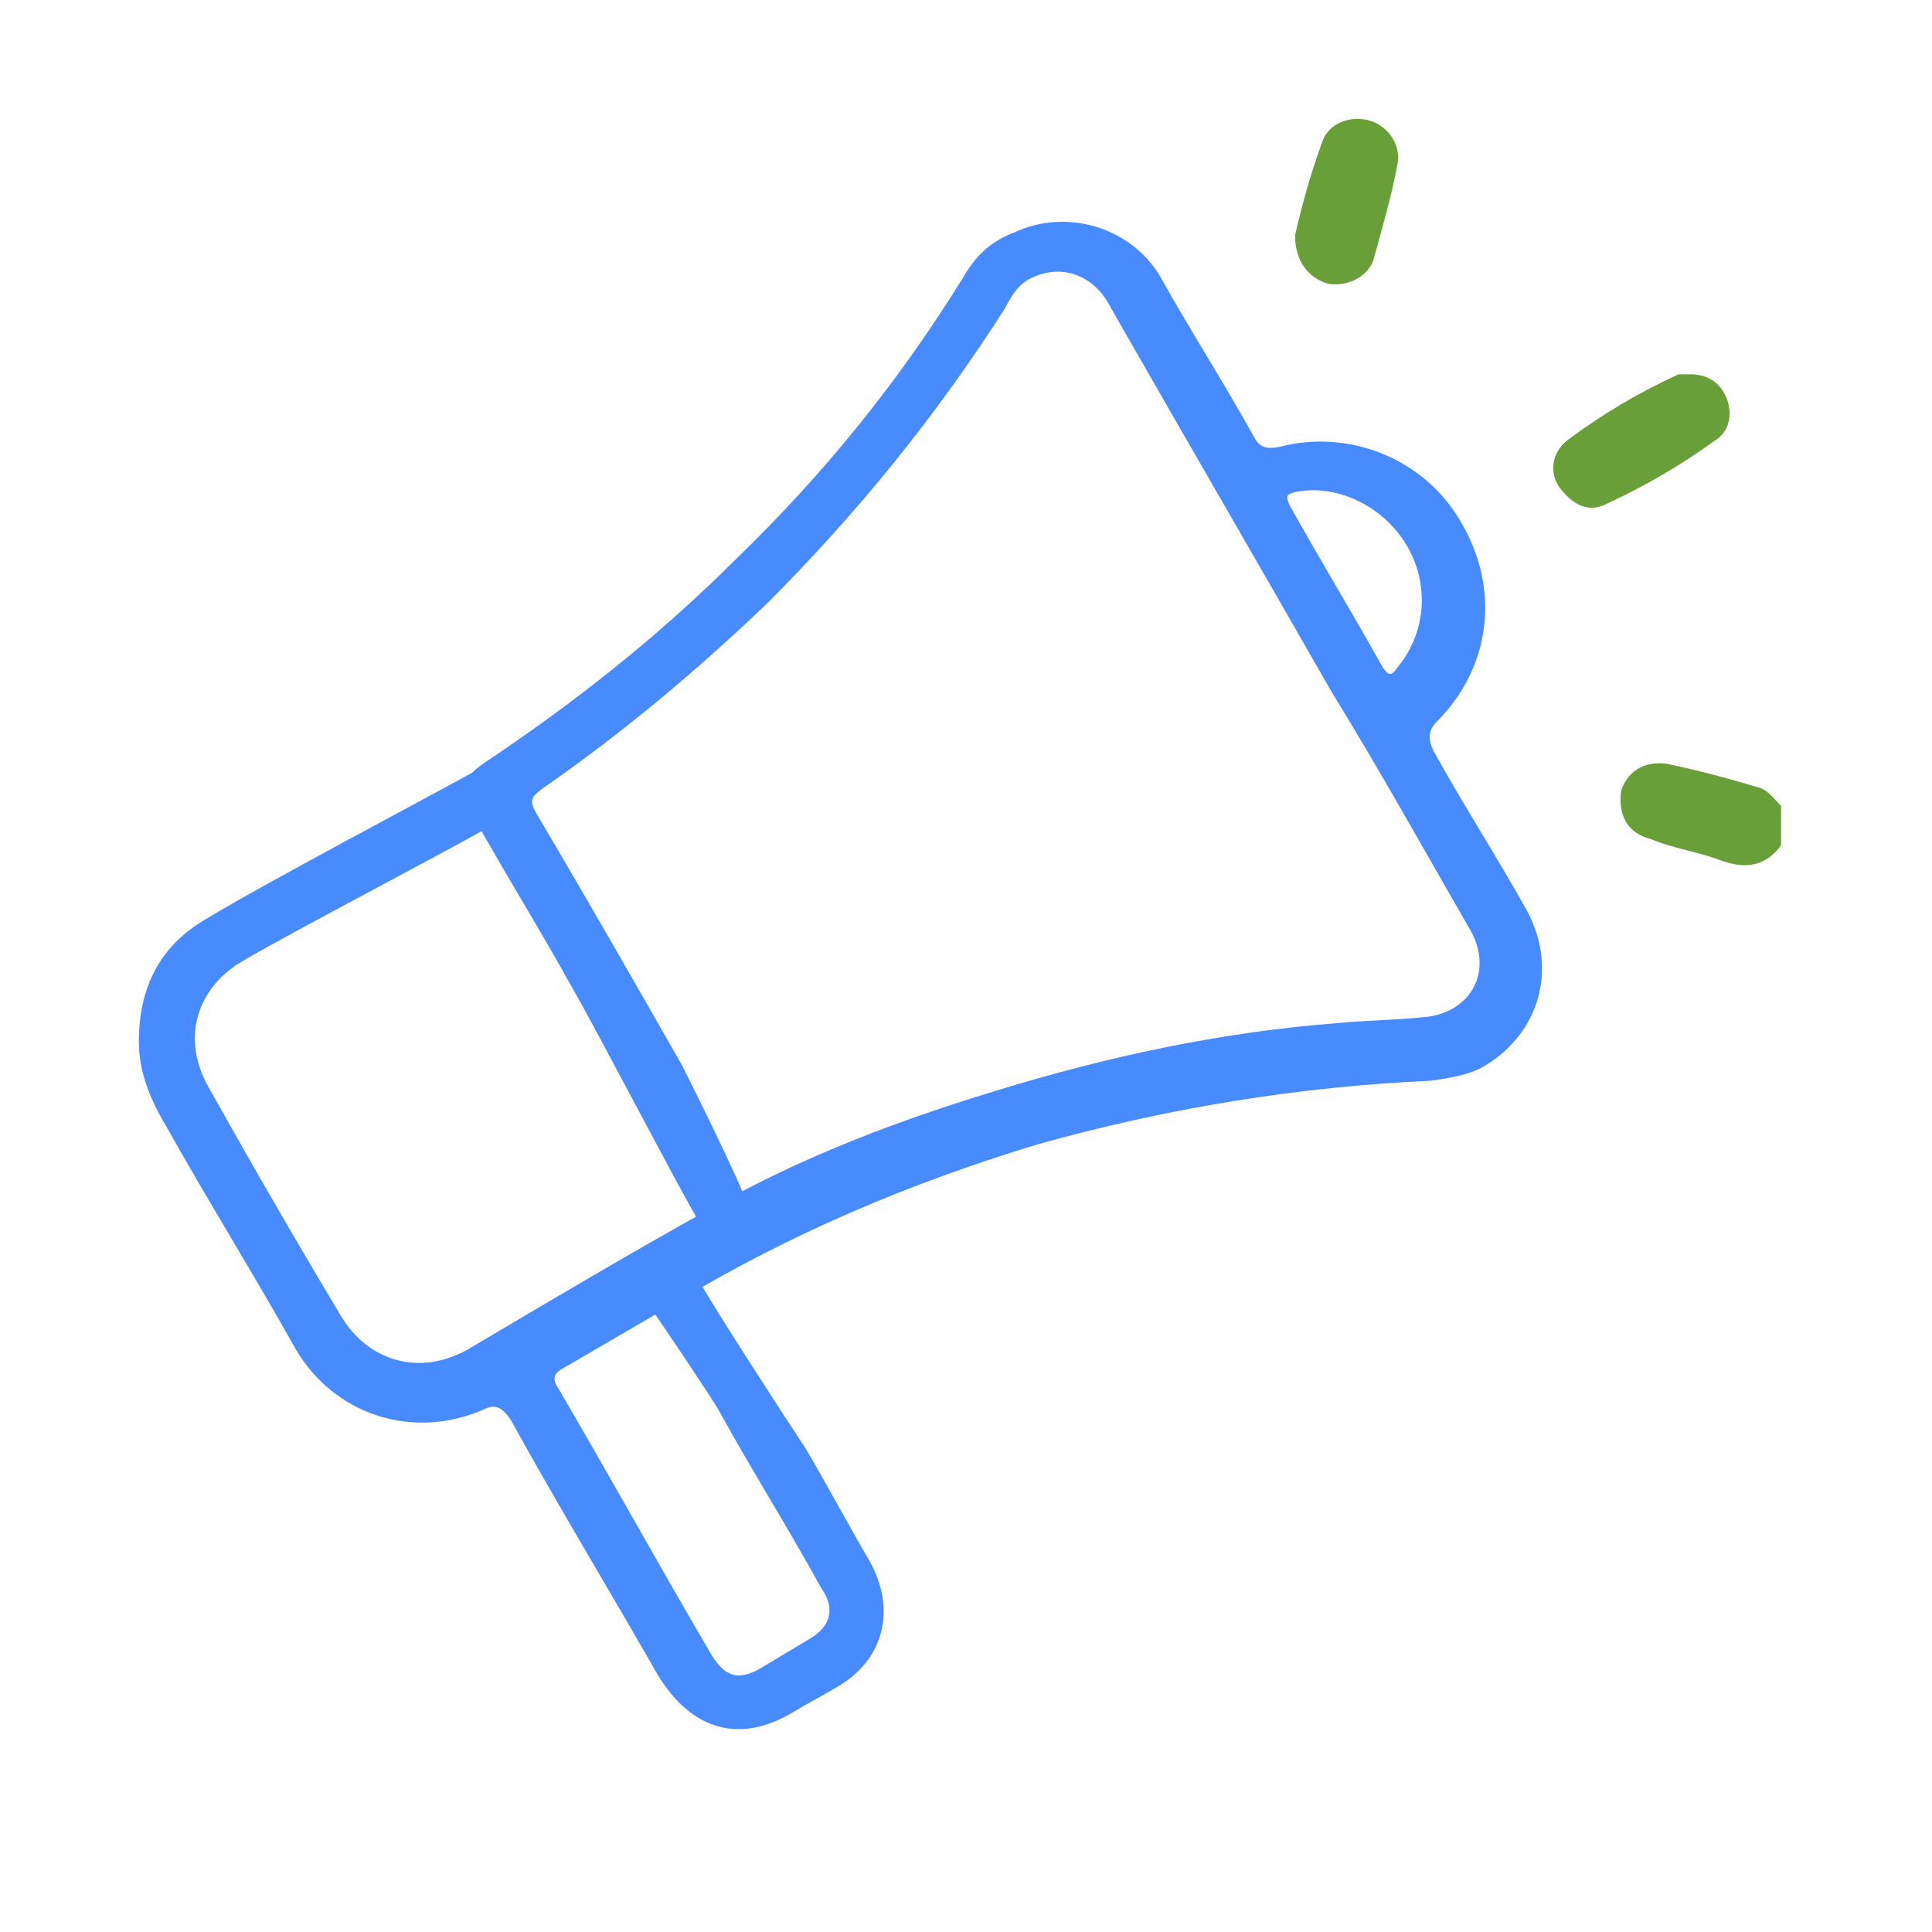
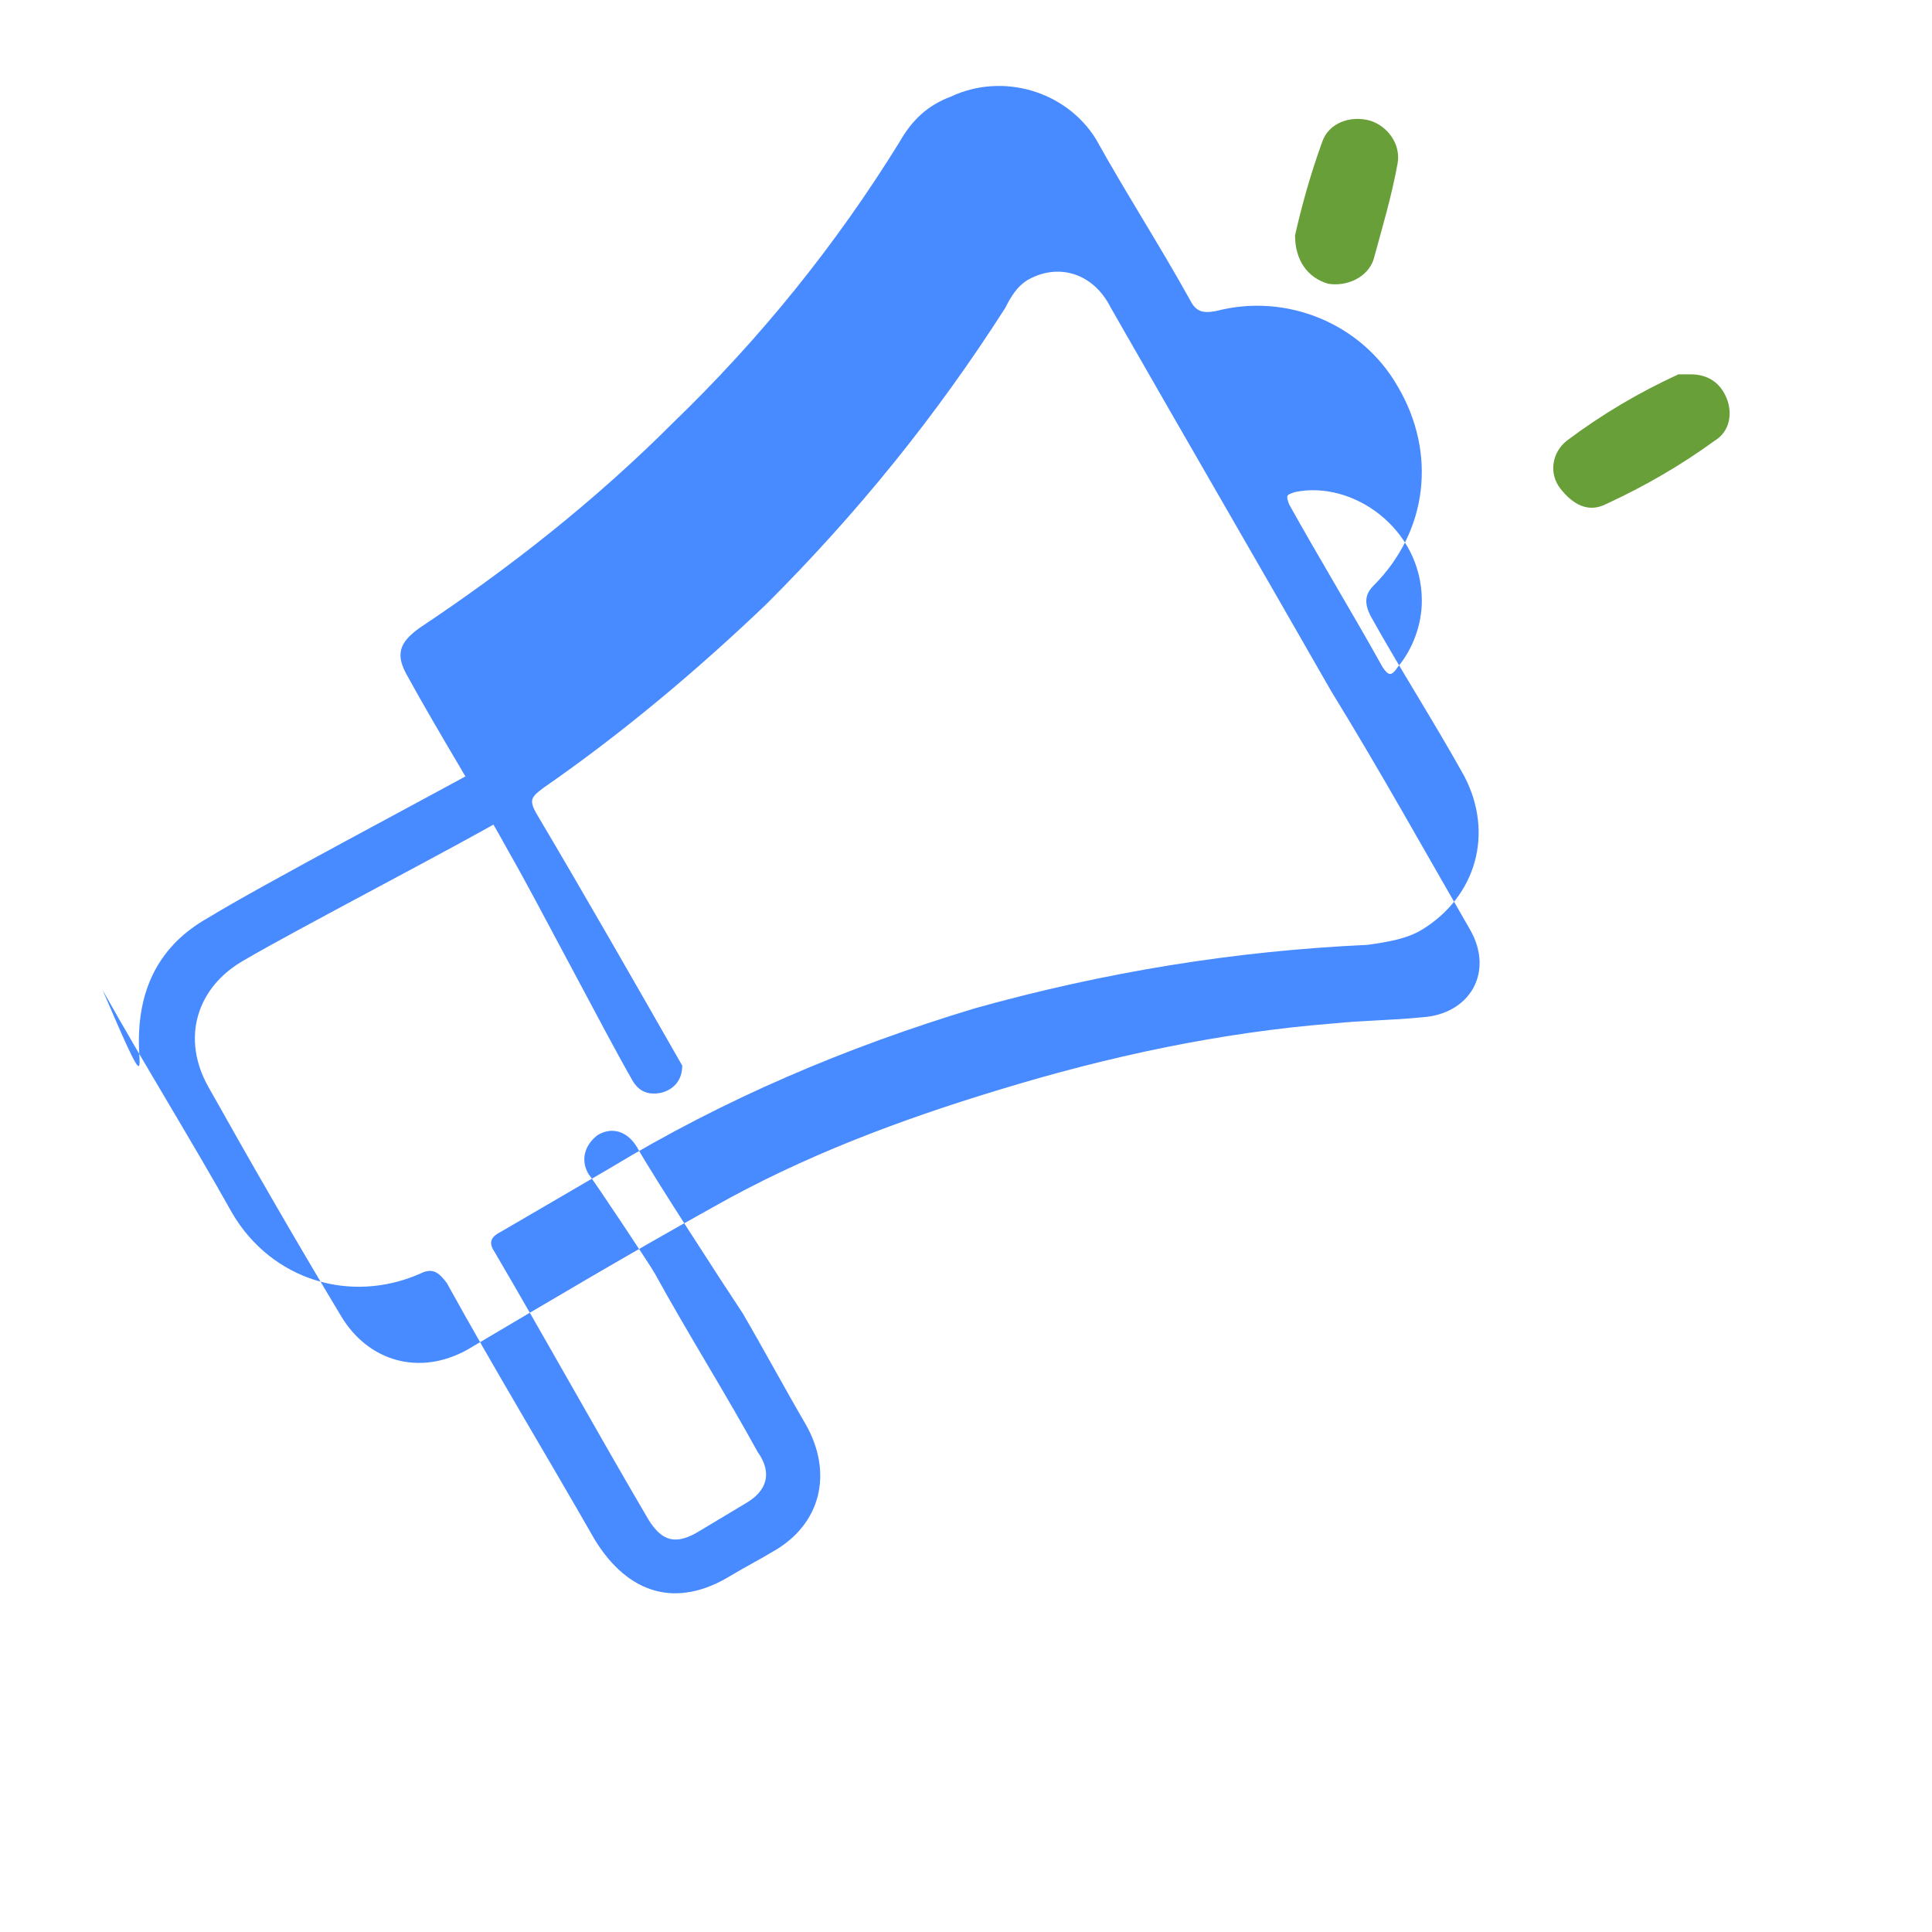
<svg xmlns="http://www.w3.org/2000/svg" version="1.1" id="Layer_1" x="0px" y="0px" viewBox="0 0 64 64" style="enable-background:new 0 0 64 64;" xml:space="preserve">
  <style type="text/css">
	.st0{fill:#488AFF;}
	.st1{fill:#689F38;}
</style>
-   <path class="st0" d="M4.6,34.5c0-1.8,0.7-3.2,2.3-4.1c1.8-1.1,7.3-4,9.1-5c0.5-0.3,1.1-0.2,1.3,0.3c0.3,0.5,0.1,1-0.4,1.3  c-1.7,1-7.1,3.8-8.8,4.8C6.5,32.7,6,34.4,6.9,36c1.4,2.5,2.9,5.1,4.4,7.6c0.9,1.5,2.6,2,4.2,1.1c2.7-1.6,5.4-3.2,8.1-4.7  c3-1.7,6.2-2.9,9.5-3.9c3.6-1.1,7.3-1.9,11.1-2.2c1-0.1,1.9-0.1,2.9-0.2c1.6-0.1,2.4-1.5,1.6-2.9c-1.5-2.6-3-5.3-4.6-7.9  c-2.4-4.2-4.9-8.5-7.3-12.7C36.2,9,35,8.7,34,9.3c-0.3,0.2-0.5,0.5-0.7,0.9c-2.3,3.6-4.9,6.8-7.9,9.8c-2.3,2.2-4.8,4.3-7.4,6.1  c-0.4,0.3-0.5,0.4-0.2,0.9c1.6,2.7,3.2,5.5,4.8,8.3c0.1,0.2,2.1,4.2,2.1,4.5c0,0.5-0.3,0.8-0.7,0.9c-0.5,0.1-0.8-0.1-1-0.5  c-0.7-1.2-3.3-6.2-4-7.4c-1.1-2-2.3-3.9-3.4-5.9c-0.4-0.7-0.3-1.1,0.4-1.6c3-2,5.8-4.2,8.4-6.8c2.9-2.8,5.4-5.9,7.5-9.3  c0.4-0.7,0.9-1.2,1.7-1.5c1.7-0.8,3.8-0.2,4.8,1.4c1,1.8,2.1,3.5,3.1,5.3c0.2,0.4,0.4,0.5,0.9,0.4c2.3-0.6,4.8,0.4,6,2.5  c1.3,2.2,1,4.8-0.8,6.6c-0.3,0.3-0.3,0.6-0.1,1c1,1.8,2.1,3.5,3.1,5.3c1,1.9,0.4,4-1.4,5.1c-0.5,0.3-1.1,0.4-1.8,0.5  c-4.4,0.2-8.7,0.9-13,2.1c-4.3,1.3-8.3,3-12.1,5.3c-1.2,0.7-2.4,1.4-3.6,2.1c-0.4,0.2-0.4,0.4-0.2,0.7c1.7,2.9,3.3,5.8,5,8.7  c0.5,0.9,1,1,1.8,0.5c0.5-0.3,1-0.6,1.5-0.9c0.7-0.4,0.9-1,0.4-1.7c-1.1-2-2.3-3.9-3.4-5.9c-0.1-0.2-2.1-3.2-2.2-3.3  c-0.3-0.5-0.1-1,0.3-1.3c0.5-0.3,1-0.1,1.3,0.4c0.5,0.9,2.9,4.6,3.5,5.5c0.7,1.2,1.4,2.5,2.1,3.7c0.9,1.6,0.5,3.3-1.1,4.2  c-0.5,0.3-0.9,0.5-1.4,0.8c-1.8,1.1-3.4,0.6-4.5-1.2c-1.6-2.8-3.3-5.6-4.9-8.5c-0.3-0.4-0.5-0.5-0.9-0.3c-2.3,1-4.9,0.2-6.2-2  c-1.4-2.5-2.9-4.9-4.3-7.4C4.9,36.3,4.6,35.4,4.6,34.5z M47.1,19.9c0-2.4-2.3-4-4.2-3.6c-0.3,0.1-0.3,0.1-0.2,0.4  c1,1.8,2.1,3.6,3.1,5.4c0.2,0.3,0.3,0.3,0.5,0C46.8,21.5,47.1,20.7,47.1,19.9z" />
+   <path class="st0" d="M4.6,34.5c0-1.8,0.7-3.2,2.3-4.1c1.8-1.1,7.3-4,9.1-5c0.5-0.3,1.1-0.2,1.3,0.3c0.3,0.5,0.1,1-0.4,1.3  c-1.7,1-7.1,3.8-8.8,4.8C6.5,32.7,6,34.4,6.9,36c1.4,2.5,2.9,5.1,4.4,7.6c0.9,1.5,2.6,2,4.2,1.1c2.7-1.6,5.4-3.2,8.1-4.7  c3-1.7,6.2-2.9,9.5-3.9c3.6-1.1,7.3-1.9,11.1-2.2c1-0.1,1.9-0.1,2.9-0.2c1.6-0.1,2.4-1.5,1.6-2.9c-1.5-2.6-3-5.3-4.6-7.9  c-2.4-4.2-4.9-8.5-7.3-12.7C36.2,9,35,8.7,34,9.3c-0.3,0.2-0.5,0.5-0.7,0.9c-2.3,3.6-4.9,6.8-7.9,9.8c-2.3,2.2-4.8,4.3-7.4,6.1  c-0.4,0.3-0.5,0.4-0.2,0.9c1.6,2.7,3.2,5.5,4.8,8.3c0,0.5-0.3,0.8-0.7,0.9c-0.5,0.1-0.8-0.1-1-0.5  c-0.7-1.2-3.3-6.2-4-7.4c-1.1-2-2.3-3.9-3.4-5.9c-0.4-0.7-0.3-1.1,0.4-1.6c3-2,5.8-4.2,8.4-6.8c2.9-2.8,5.4-5.9,7.5-9.3  c0.4-0.7,0.9-1.2,1.7-1.5c1.7-0.8,3.8-0.2,4.8,1.4c1,1.8,2.1,3.5,3.1,5.3c0.2,0.4,0.4,0.5,0.9,0.4c2.3-0.6,4.8,0.4,6,2.5  c1.3,2.2,1,4.8-0.8,6.6c-0.3,0.3-0.3,0.6-0.1,1c1,1.8,2.1,3.5,3.1,5.3c1,1.9,0.4,4-1.4,5.1c-0.5,0.3-1.1,0.4-1.8,0.5  c-4.4,0.2-8.7,0.9-13,2.1c-4.3,1.3-8.3,3-12.1,5.3c-1.2,0.7-2.4,1.4-3.6,2.1c-0.4,0.2-0.4,0.4-0.2,0.7c1.7,2.9,3.3,5.8,5,8.7  c0.5,0.9,1,1,1.8,0.5c0.5-0.3,1-0.6,1.5-0.9c0.7-0.4,0.9-1,0.4-1.7c-1.1-2-2.3-3.9-3.4-5.9c-0.1-0.2-2.1-3.2-2.2-3.3  c-0.3-0.5-0.1-1,0.3-1.3c0.5-0.3,1-0.1,1.3,0.4c0.5,0.9,2.9,4.6,3.5,5.5c0.7,1.2,1.4,2.5,2.1,3.7c0.9,1.6,0.5,3.3-1.1,4.2  c-0.5,0.3-0.9,0.5-1.4,0.8c-1.8,1.1-3.4,0.6-4.5-1.2c-1.6-2.8-3.3-5.6-4.9-8.5c-0.3-0.4-0.5-0.5-0.9-0.3c-2.3,1-4.9,0.2-6.2-2  c-1.4-2.5-2.9-4.9-4.3-7.4C4.9,36.3,4.6,35.4,4.6,34.5z M47.1,19.9c0-2.4-2.3-4-4.2-3.6c-0.3,0.1-0.3,0.1-0.2,0.4  c1,1.8,2.1,3.6,3.1,5.4c0.2,0.3,0.3,0.3,0.5,0C46.8,21.5,47.1,20.7,47.1,19.9z" />
  <g>
-     <path class="st1" d="M59,28c-0.5,0.7-1.2,0.8-2,0.5c-0.8-0.3-1.6-0.4-2.3-0.7c-0.8-0.2-1.1-0.8-1-1.6c0.2-0.6,0.7-1,1.5-0.9   c1,0.2,2.1,0.5,3.1,0.8c0.3,0.1,0.5,0.4,0.7,0.6C59,27.3,59,27.6,59,28z" />
    <path class="st1" d="M56,12.4c0.6,0,1,0.3,1.2,0.8c0.2,0.5,0.1,1.1-0.4,1.4c-1.1,0.8-2.3,1.5-3.6,2.1c-0.6,0.3-1.1,0-1.5-0.5   c-0.4-0.5-0.3-1.2,0.2-1.6c1.2-0.9,2.4-1.6,3.7-2.2C55.7,12.4,55.9,12.4,56,12.4z" />
    <path class="st1" d="M42.9,7.8c0.2-0.9,0.5-2,0.9-3.1C44,4.1,44.7,3.8,45.4,4c0.6,0.2,1,0.8,0.9,1.4c-0.2,1.1-0.5,2.1-0.8,3.2   c-0.2,0.6-0.9,0.9-1.5,0.8C43.3,9.2,42.9,8.6,42.9,7.8z" />
  </g>
</svg>